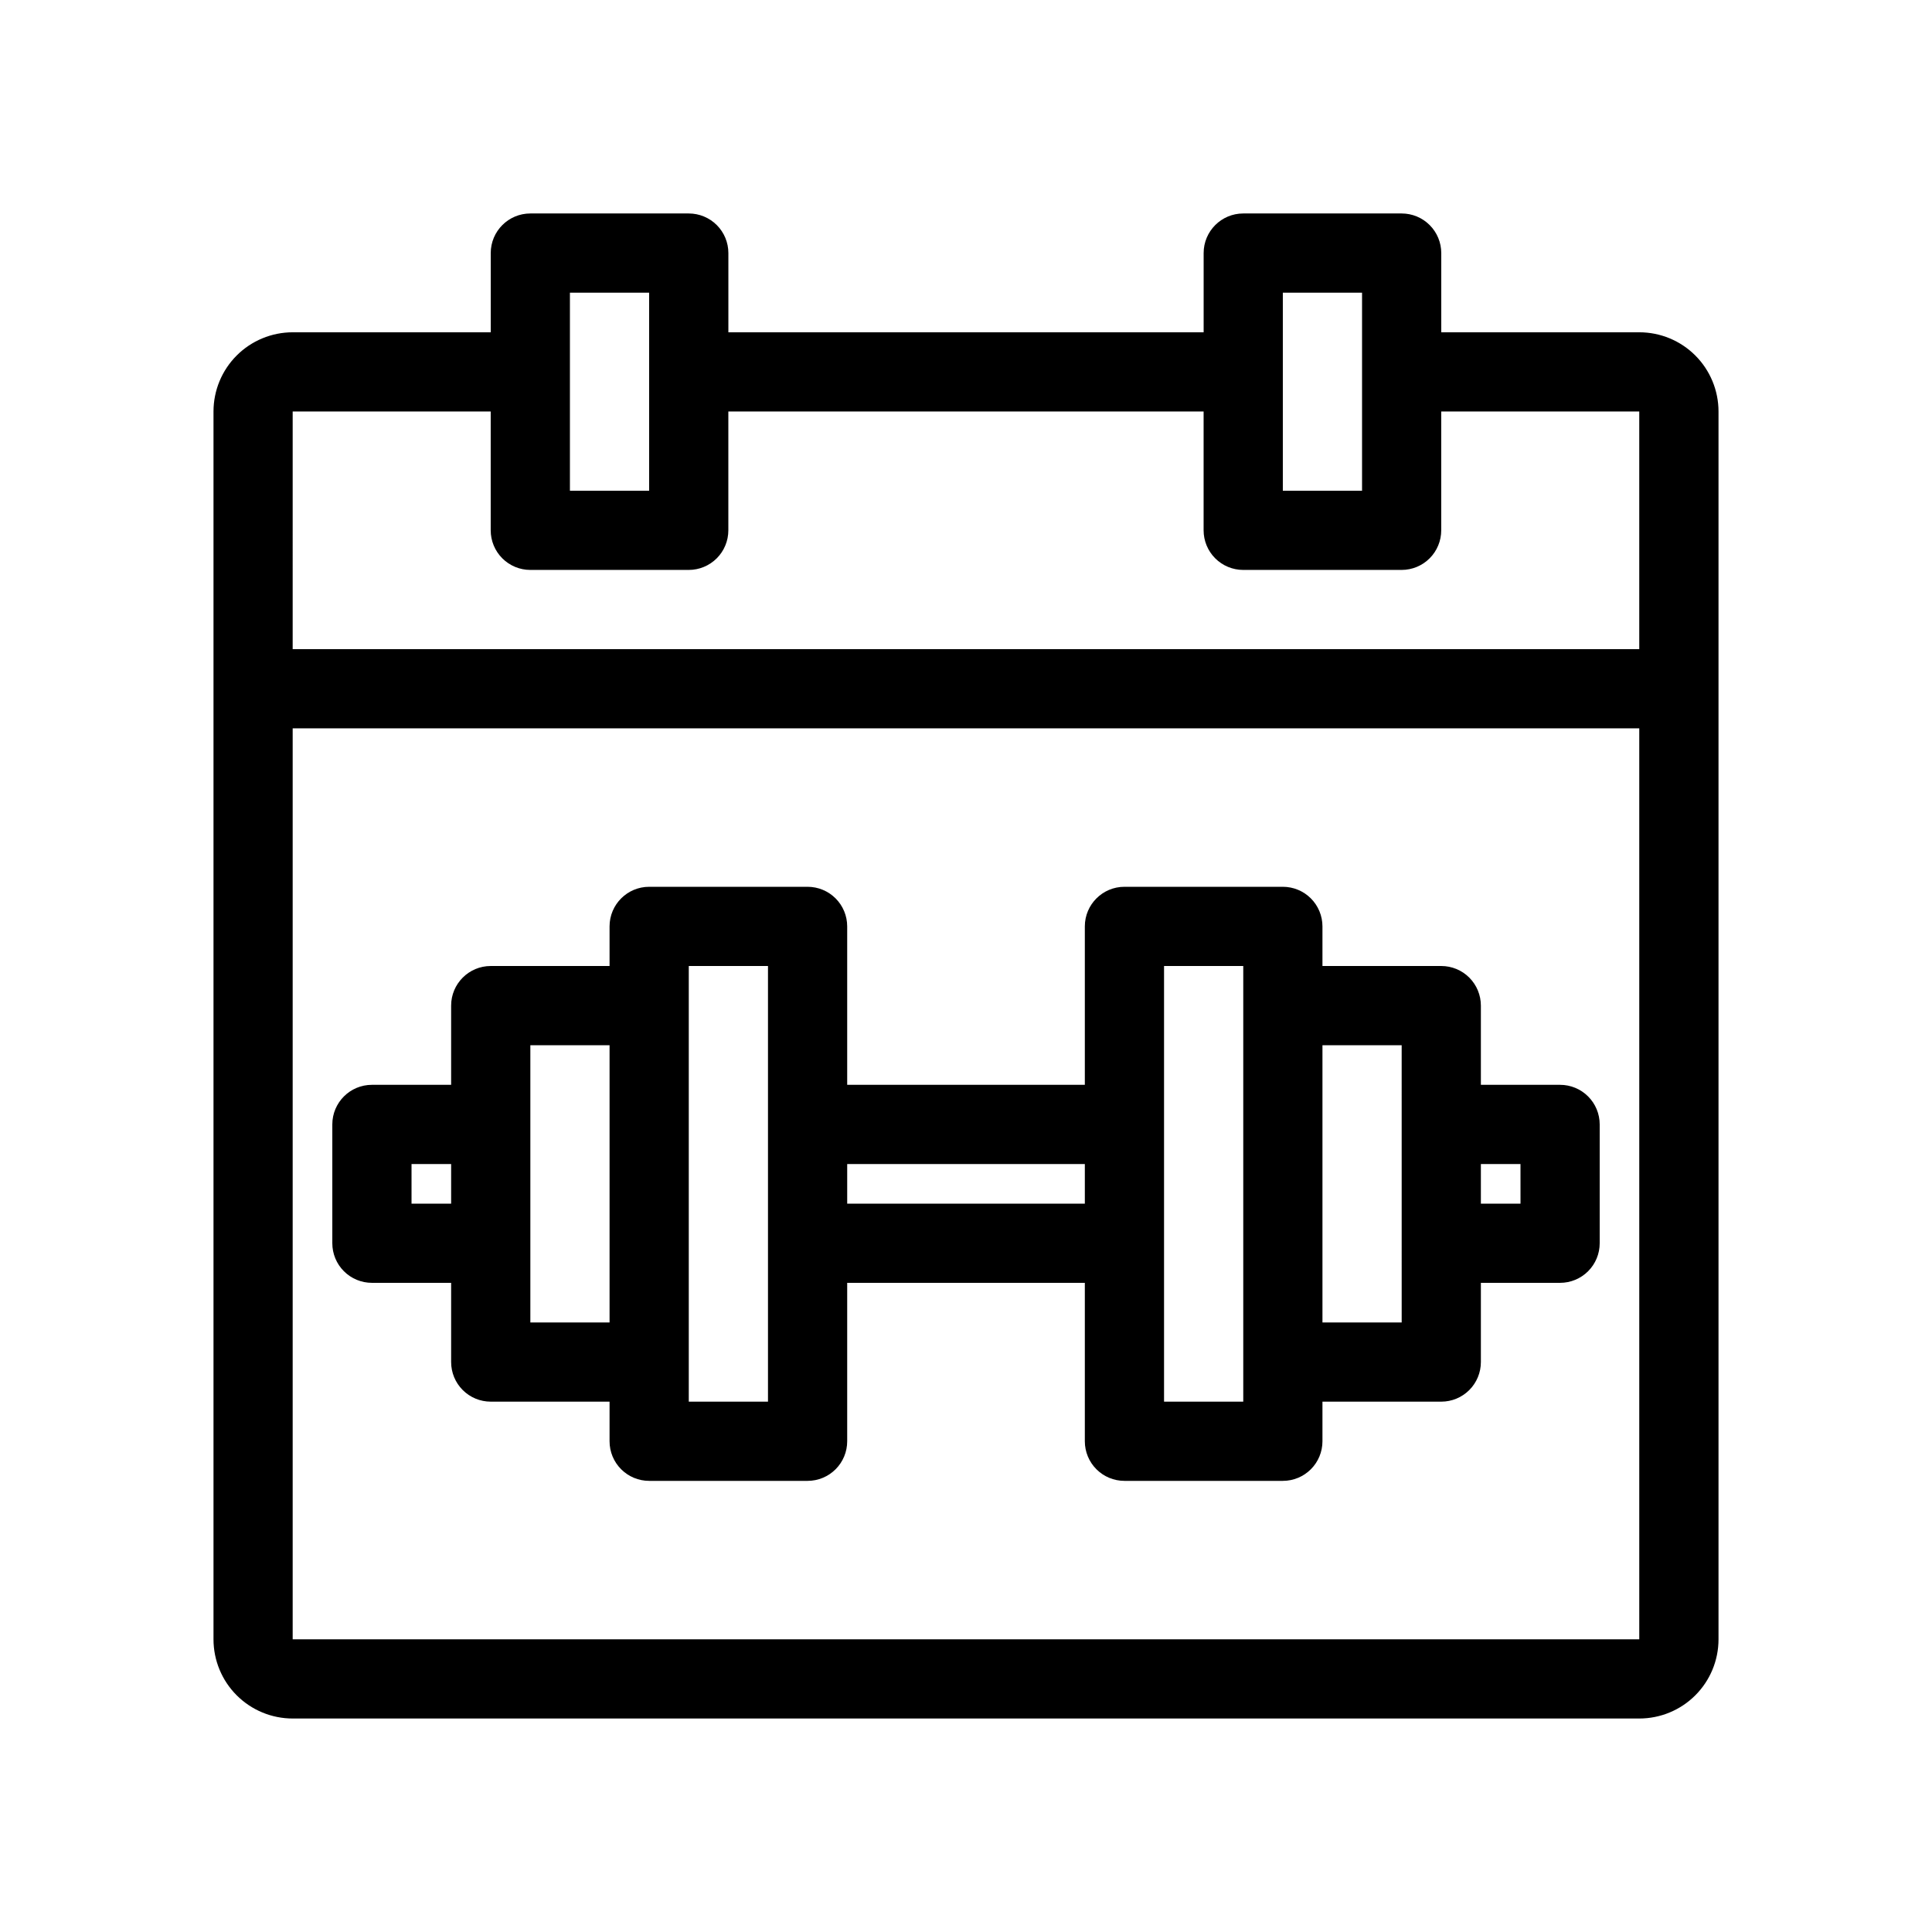
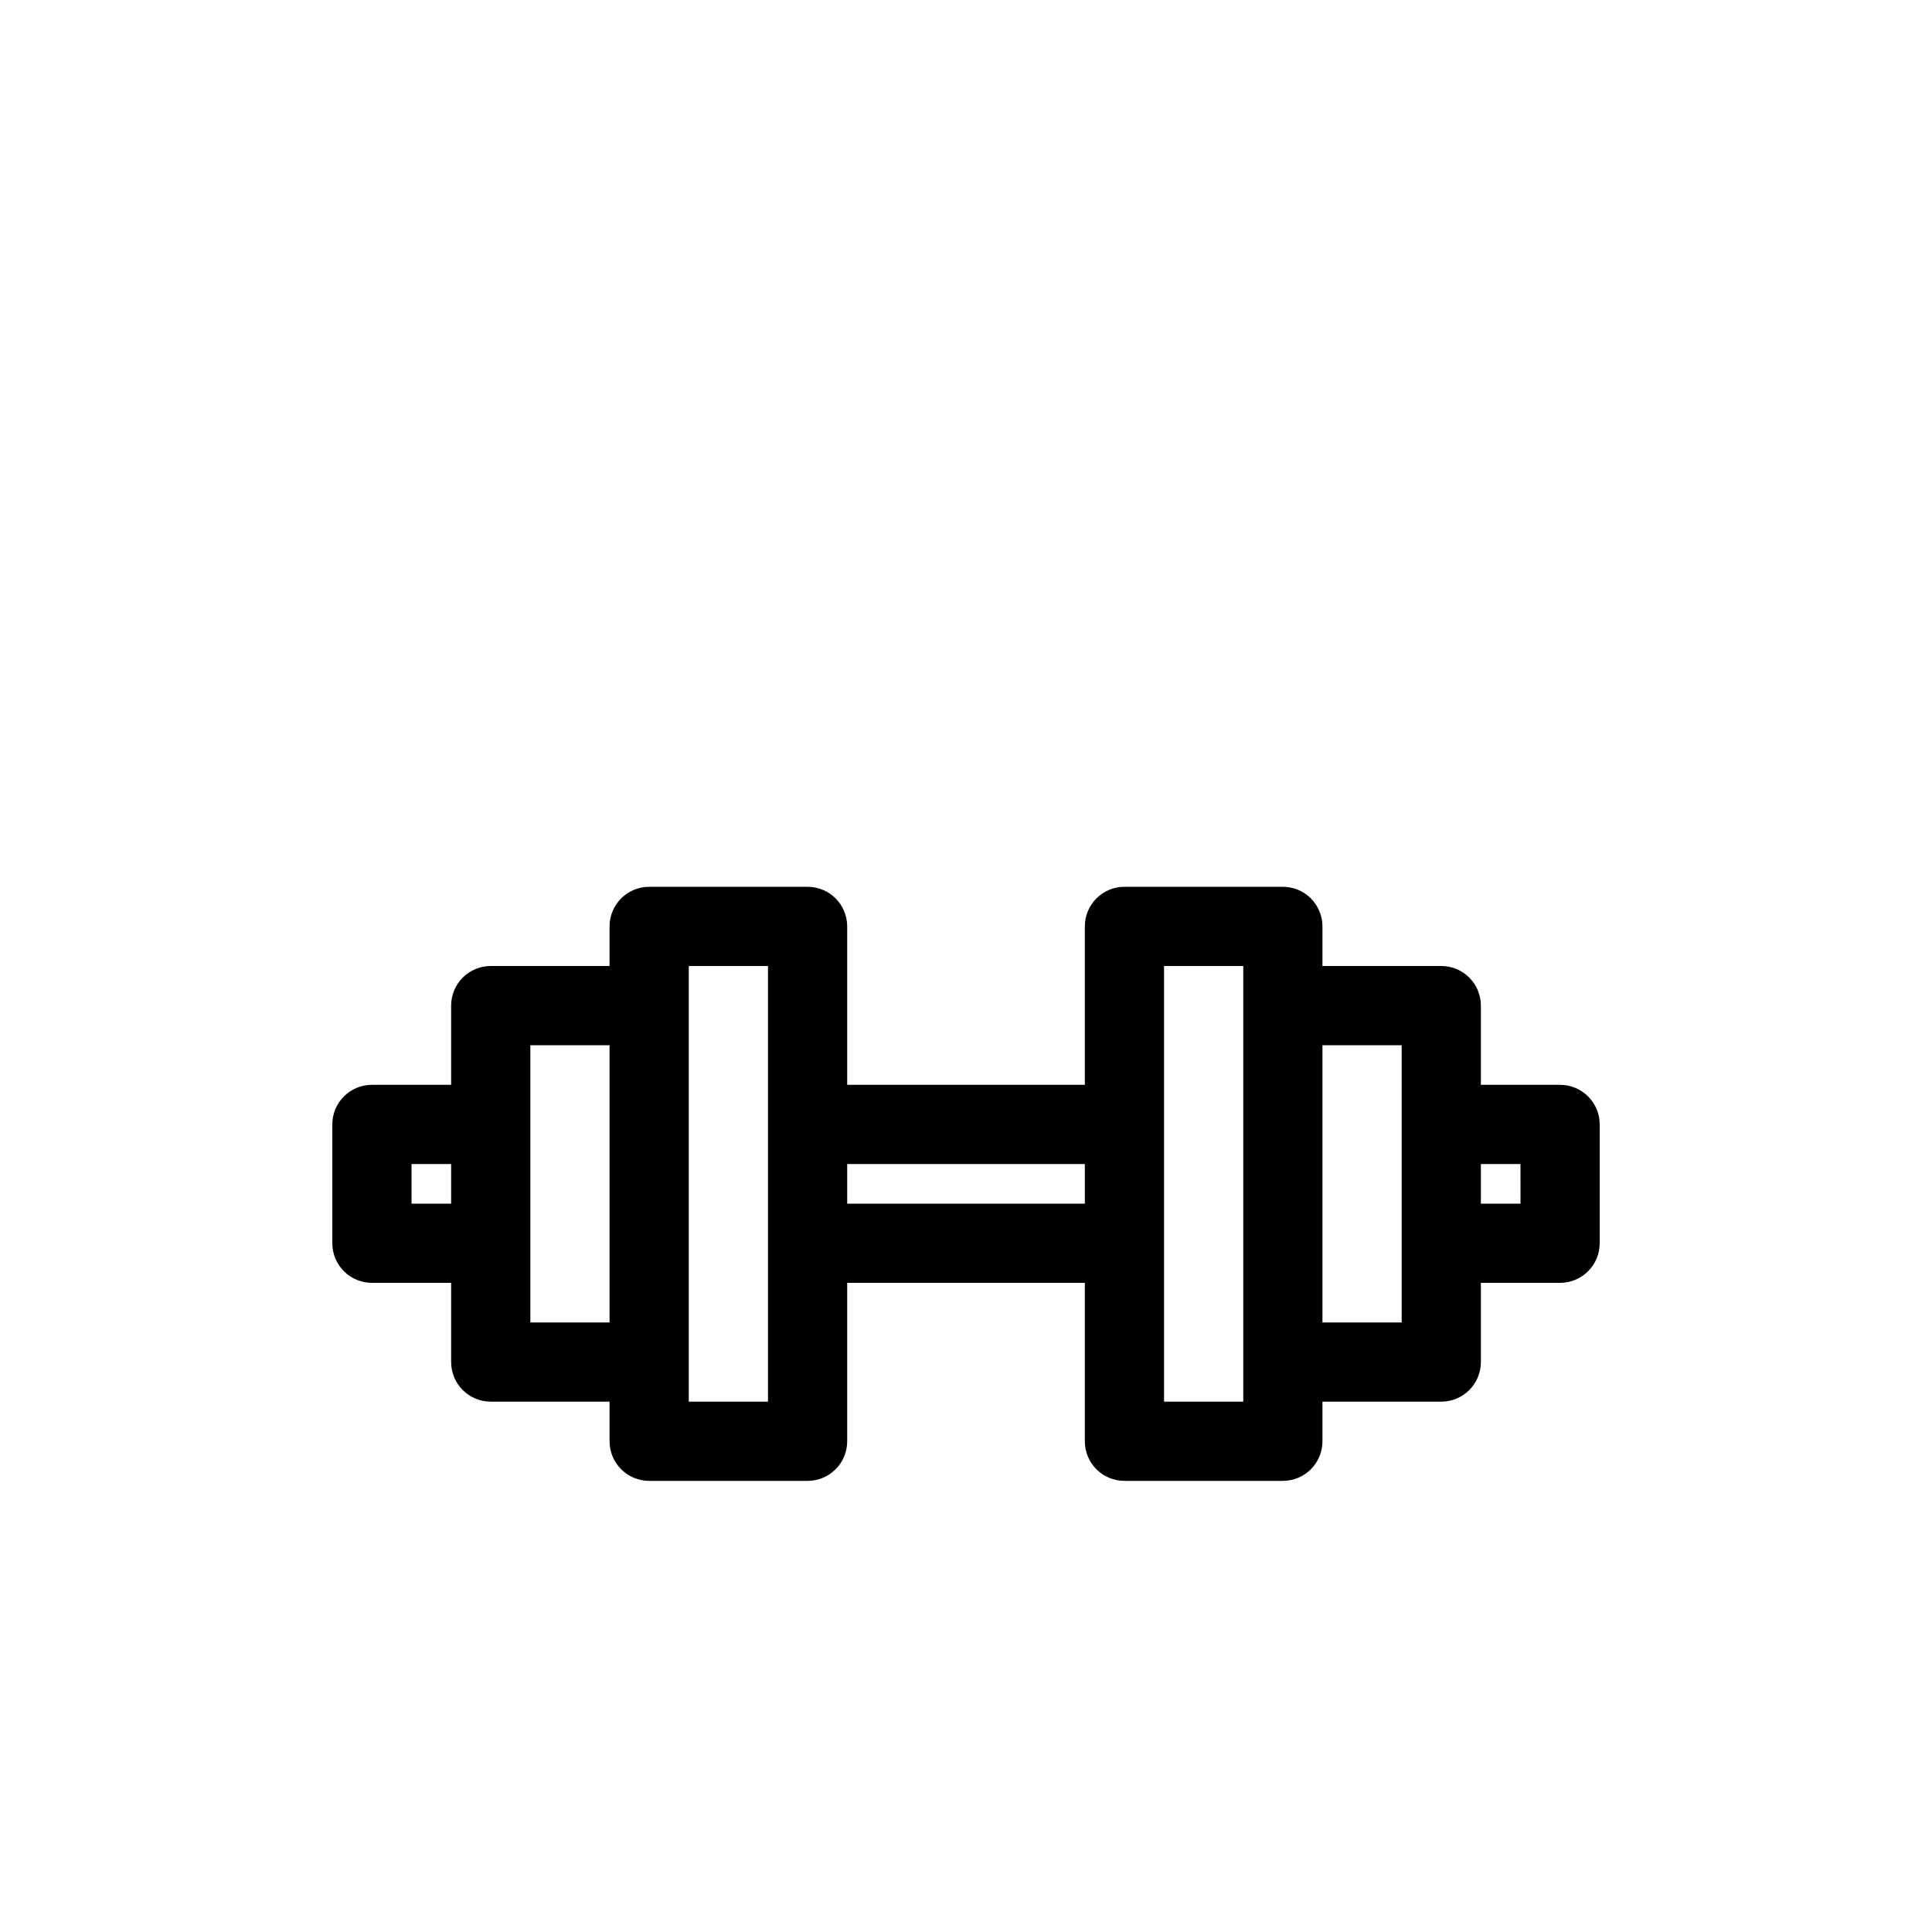
<svg xmlns="http://www.w3.org/2000/svg" fill="#000000" width="800px" height="800px" version="1.1" viewBox="144 144 512 512">
  <g>
    <path d="m557.44 431.49h-20.992v-20.992c0-2.785-1.105-5.453-3.074-7.422-1.965-1.969-4.637-3.074-7.422-3.074h-31.488v-10.496c0-2.785-1.105-5.453-3.074-7.422-1.965-1.969-4.637-3.074-7.422-3.074h-41.98c-5.797 0-10.496 4.699-10.496 10.496v41.984h-62.977v-41.984c0-2.785-1.105-5.453-3.074-7.422s-4.641-3.074-7.422-3.074h-41.984c-5.797 0-10.496 4.699-10.496 10.496v10.496h-31.488c-5.797 0-10.496 4.699-10.496 10.496v20.992h-20.992c-5.797 0-10.496 4.699-10.496 10.496v31.488c0 2.781 1.105 5.453 3.074 7.418 1.969 1.969 4.637 3.074 7.422 3.074h20.992v20.992c0 2.785 1.105 5.457 3.074 7.422 1.969 1.969 4.637 3.074 7.422 3.074h31.488v10.496c0 2.785 1.105 5.457 3.074 7.422 1.969 1.969 4.637 3.074 7.422 3.074h41.984c2.781 0 5.453-1.105 7.422-3.074 1.969-1.965 3.074-4.637 3.074-7.422v-41.984h62.977v41.984c0 2.785 1.105 5.457 3.074 7.422 1.965 1.969 4.637 3.074 7.422 3.074h41.984-0.004c2.785 0 5.457-1.105 7.422-3.074 1.969-1.965 3.074-4.637 3.074-7.422v-10.496h31.488c2.785 0 5.457-1.105 7.422-3.074 1.969-1.965 3.074-4.637 3.074-7.422v-20.992h20.992c2.785 0 5.453-1.105 7.422-3.074 1.969-1.965 3.074-4.637 3.074-7.418v-31.488c0-2.785-1.105-5.457-3.074-7.422-1.969-1.969-4.637-3.074-7.422-3.074zm-304.38 31.488v-10.496h10.496v10.496zm31.488 31.488v-73.473h20.992v73.473zm62.977 20.992-20.992-0.004v-115.45h20.992zm20.992-52.48v-10.496h62.977v10.496zm104.96 52.48-20.992-0.004v-115.45h20.992zm41.984-20.992-20.996-0.004v-73.469h20.992zm31.488-31.488h-10.5v-10.496h10.496z" />
-     <path d="m578.43 232.06h-52.48v-20.992c0-2.785-1.105-5.453-3.074-7.422-1.965-1.969-4.637-3.074-7.422-3.074h-41.98c-5.797 0-10.496 4.699-10.496 10.496v20.992h-125.95v-20.992c0-2.785-1.105-5.453-3.074-7.422s-4.641-3.074-7.422-3.074h-41.984c-5.797 0-10.496 4.699-10.496 10.496v20.992h-52.48c-5.566 0-10.906 2.211-14.844 6.148s-6.148 9.277-6.148 14.844v325.38c0 5.57 2.211 10.91 6.148 14.844 3.938 3.938 9.277 6.148 14.844 6.148h356.86c5.57 0 10.91-2.211 14.844-6.148 3.938-3.934 6.148-9.273 6.148-14.844v-325.38c0-5.566-2.211-10.906-6.148-14.844-3.934-3.938-9.273-6.148-14.844-6.148zm-94.465-10.496h20.992v52.48h-20.992zm-188.93 0h20.992v52.48h-20.992zm-73.473 31.488h52.48v31.488c0 2.781 1.105 5.453 3.074 7.422s4.637 3.074 7.422 3.074h41.984c2.781 0 5.453-1.105 7.422-3.074s3.074-4.641 3.074-7.422v-31.488h125.95v31.488c0 2.781 1.105 5.453 3.074 7.422 1.965 1.969 4.637 3.074 7.422 3.074h41.984-0.004c2.785 0 5.457-1.105 7.422-3.074 1.969-1.969 3.074-4.641 3.074-7.422v-31.488h52.48v62.977h-356.86zm0 325.38v-241.41h356.86v241.41z" />
  </g>
</svg>